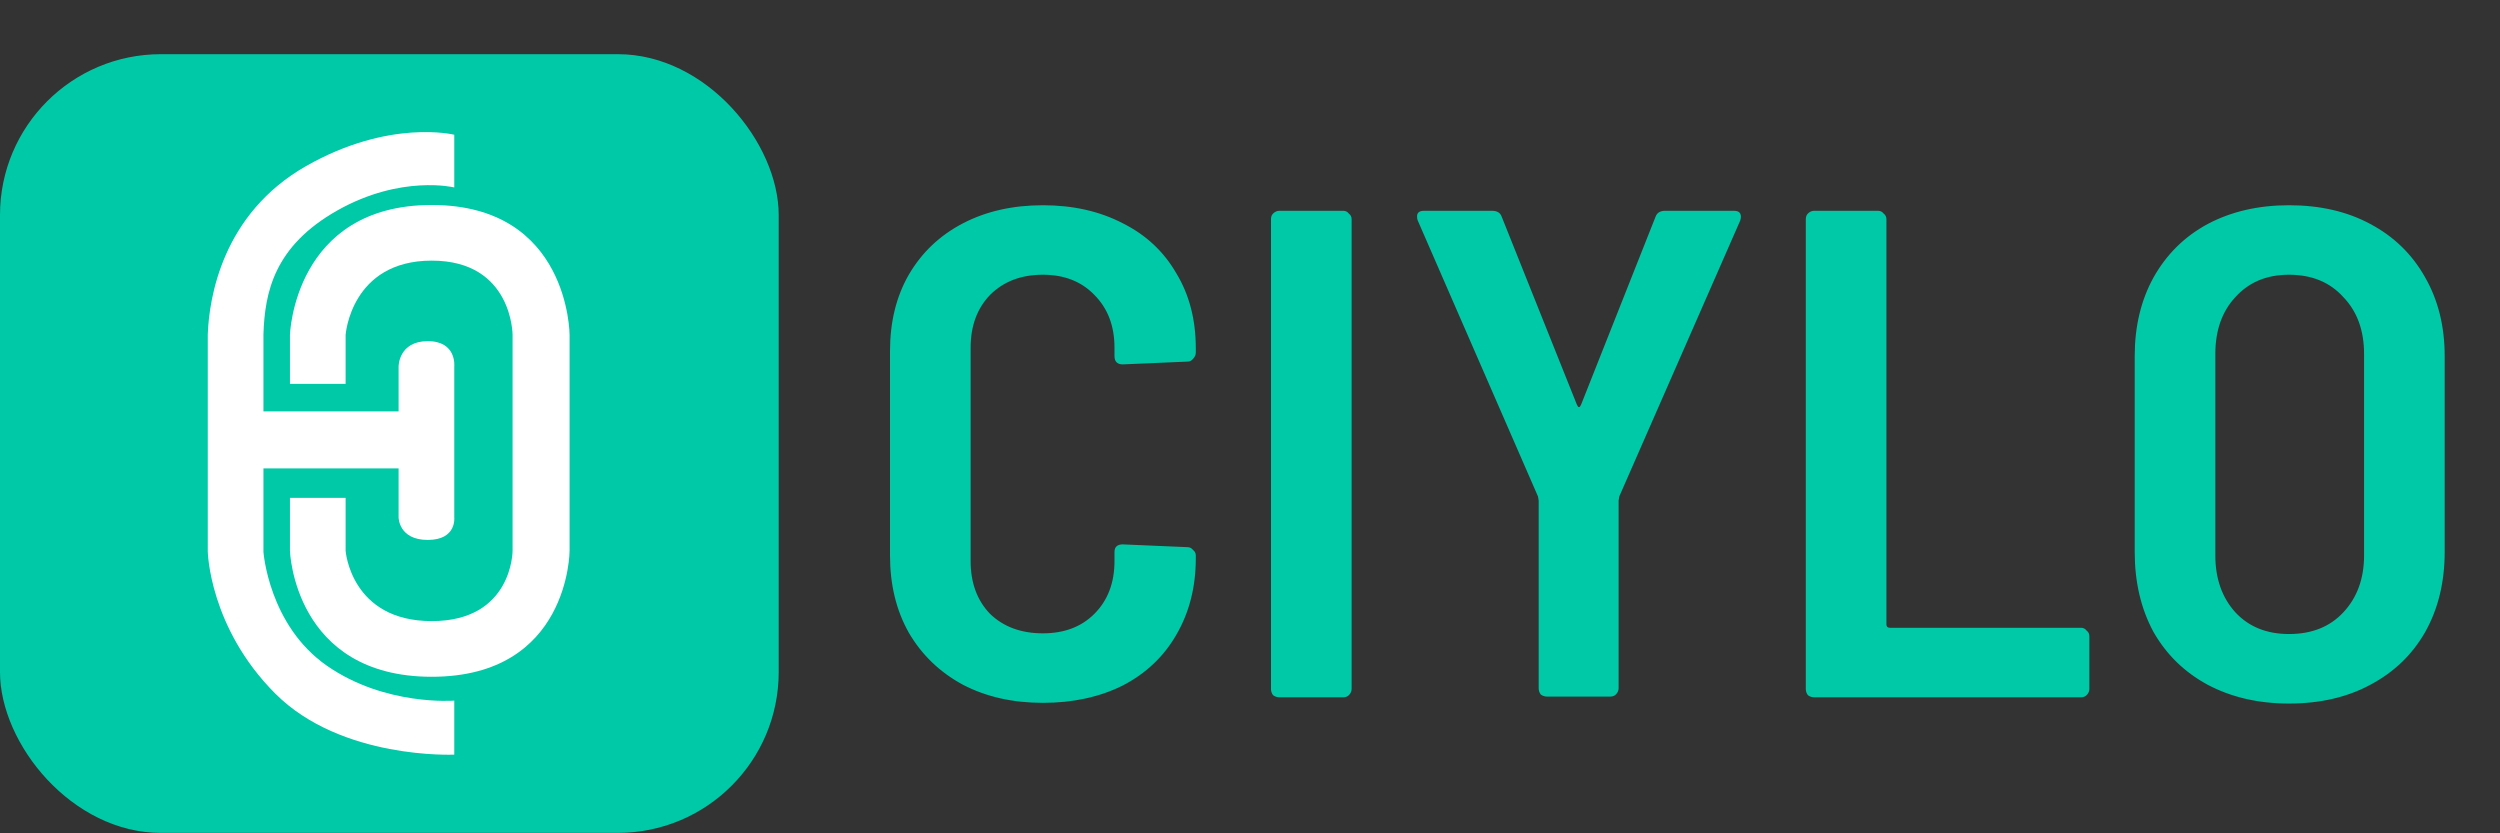
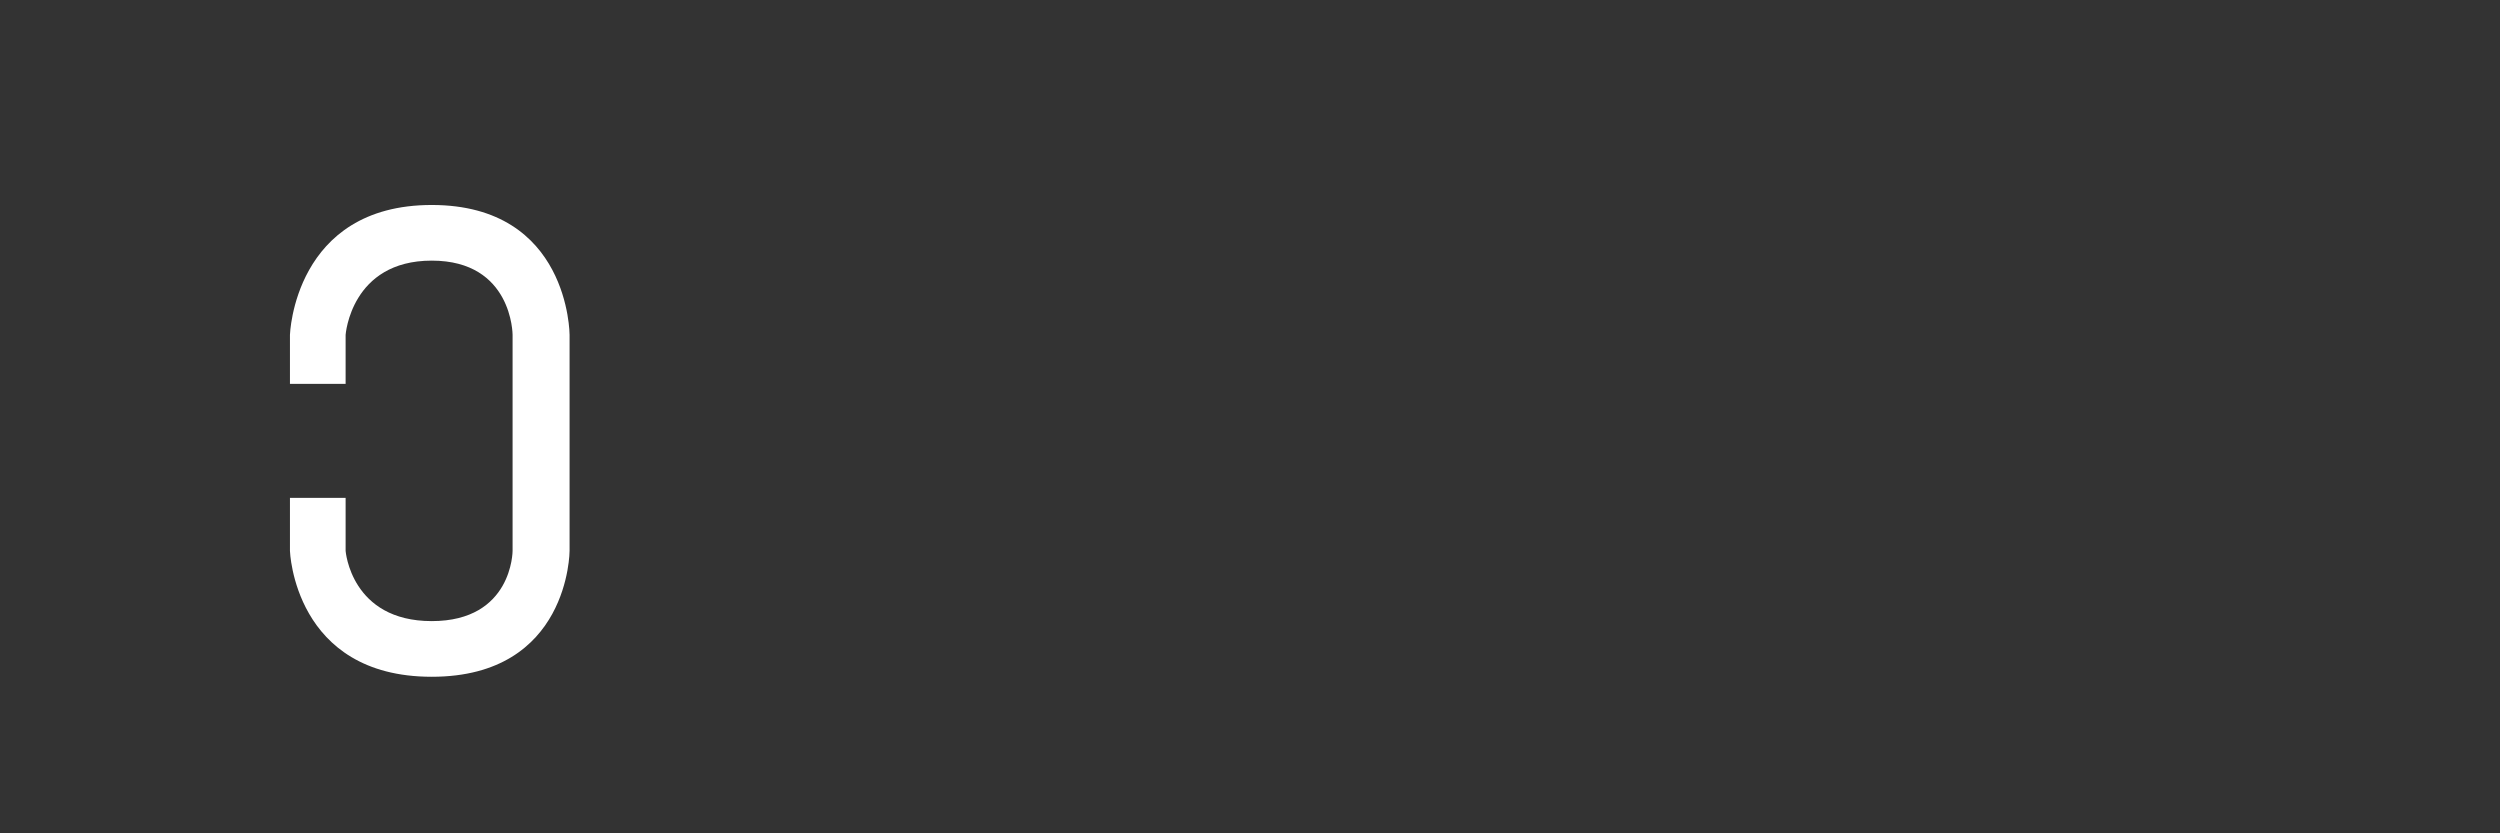
<svg xmlns="http://www.w3.org/2000/svg" width="147" height="49" viewBox="0 0 147 49" fill="none">
  <rect x="0" y="0" width="147" height="49" fill="#333333" stroke="none" />
-   <path d="M61.323 41.327C59.552 41.327 57.985 40.973 56.623 40.264C55.261 39.529 54.199 38.507 53.436 37.2C52.7 35.892 52.332 34.38 52.332 32.664V20.649C52.332 18.933 52.7 17.435 53.436 16.154C54.199 14.847 55.261 13.839 56.623 13.13C57.985 12.422 59.552 12.068 61.323 12.068C63.093 12.068 64.66 12.422 66.022 13.13C67.384 13.812 68.433 14.792 69.169 16.073C69.931 17.326 70.313 18.797 70.313 20.486V20.731C70.313 20.867 70.258 20.99 70.149 21.099C70.068 21.208 69.959 21.262 69.823 21.262L66.022 21.426C65.695 21.426 65.532 21.262 65.532 20.936V20.445C65.532 19.165 65.137 18.13 64.347 17.339C63.584 16.549 62.576 16.154 61.323 16.154C60.042 16.154 59.007 16.549 58.217 17.339C57.454 18.13 57.073 19.165 57.073 20.445V32.991C57.073 34.271 57.454 35.306 58.217 36.096C59.007 36.859 60.042 37.24 61.323 37.24C62.576 37.24 63.584 36.859 64.347 36.096C65.137 35.306 65.532 34.271 65.532 32.991V32.459C65.532 32.16 65.695 32.01 66.022 32.01L69.823 32.173C69.959 32.173 70.068 32.228 70.149 32.337C70.258 32.419 70.313 32.527 70.313 32.664V32.827C70.313 34.516 69.931 36.014 69.169 37.322C68.433 38.603 67.384 39.597 66.022 40.305C64.66 40.986 63.093 41.327 61.323 41.327ZM75.225 41C75.089 41 74.966 40.959 74.857 40.877C74.775 40.768 74.734 40.646 74.734 40.51V12.885C74.734 12.749 74.775 12.64 74.857 12.558C74.966 12.449 75.089 12.395 75.225 12.395H78.984C79.121 12.395 79.23 12.449 79.311 12.558C79.42 12.64 79.475 12.749 79.475 12.885V40.51C79.475 40.646 79.42 40.768 79.311 40.877C79.23 40.959 79.121 41 78.984 41H75.225ZM90.964 40.959C90.828 40.959 90.706 40.918 90.597 40.837C90.515 40.728 90.474 40.605 90.474 40.469V29.435L90.433 29.19L83.364 12.967C83.336 12.912 83.323 12.831 83.323 12.722C83.323 12.504 83.459 12.395 83.731 12.395H87.736C88.036 12.395 88.227 12.517 88.308 12.763L92.722 23.796C92.803 23.987 92.885 23.987 92.967 23.796L97.339 12.763C97.421 12.517 97.612 12.395 97.911 12.395H101.957C102.148 12.395 102.27 12.449 102.325 12.558C102.379 12.667 102.379 12.803 102.325 12.967L95.214 29.19L95.174 29.435V40.469C95.174 40.605 95.119 40.728 95.01 40.837C94.928 40.918 94.819 40.959 94.683 40.959H90.964ZM106.671 41C106.535 41 106.413 40.959 106.304 40.877C106.222 40.768 106.181 40.646 106.181 40.51V12.885C106.181 12.749 106.222 12.64 106.304 12.558C106.413 12.449 106.535 12.395 106.671 12.395H110.431C110.567 12.395 110.676 12.449 110.758 12.558C110.867 12.64 110.921 12.749 110.921 12.885V36.709C110.921 36.845 110.989 36.913 111.126 36.913H122.363C122.5 36.913 122.609 36.968 122.69 37.077C122.799 37.159 122.854 37.268 122.854 37.404V40.51C122.854 40.646 122.799 40.768 122.69 40.877C122.609 40.959 122.5 41 122.363 41H106.671ZM134.593 41.368C132.795 41.368 131.202 41 129.812 40.264C128.45 39.529 127.388 38.494 126.625 37.159C125.889 35.797 125.521 34.23 125.521 32.459V20.936C125.521 19.192 125.889 17.653 126.625 16.318C127.388 14.956 128.45 13.907 129.812 13.171C131.202 12.436 132.795 12.068 134.593 12.068C136.419 12.068 138.012 12.436 139.375 13.171C140.764 13.907 141.84 14.956 142.603 16.318C143.366 17.653 143.747 19.192 143.747 20.936V32.459C143.747 34.23 143.366 35.797 142.603 37.159C141.84 38.494 140.764 39.529 139.375 40.264C138.012 41 136.419 41.368 134.593 41.368ZM134.593 37.281C135.928 37.281 136.991 36.859 137.781 36.014C138.598 35.143 139.007 34.026 139.007 32.664V20.813C139.007 19.424 138.598 18.307 137.781 17.462C136.991 16.59 135.928 16.154 134.593 16.154C133.286 16.154 132.237 16.59 131.447 17.462C130.657 18.307 130.262 19.424 130.262 20.813V32.664C130.262 34.026 130.657 35.143 131.447 36.014C132.237 36.859 133.286 37.281 134.593 37.281Z" fill="#00C9A7" />
-   <rect y="3.186" width="45.788" height="45.788" rx="9.46" fill="#00C9A7" />
  <path d="M20.322 22.572H17.049V19.689C17.049 19.689 17.283 12.053 25.387 12.053C33.491 12.053 33.491 19.689 33.491 19.689V32.391C33.491 32.391 33.491 39.794 25.387 39.794C17.283 39.794 17.049 32.391 17.049 32.391V29.274H20.322V32.391C20.322 32.391 20.633 36.521 25.387 36.521C30.14 36.521 30.14 32.391 30.14 32.391V19.689C30.14 19.689 30.14 15.325 25.387 15.325C20.633 15.325 20.322 19.689 20.322 19.689V22.572Z" fill="white" />
-   <path d="M17.983 9.774C22.892 6.969 26.711 7.923 26.711 7.923V11.021C26.711 11.021 23.594 10.26 19.853 12.364C16.113 14.468 15.568 17.195 15.49 19.67V24.19H23.438V21.54C23.438 21.54 23.438 20.06 25.152 20.06C26.866 20.06 26.711 21.54 26.711 21.54V30.424C26.711 30.424 26.866 31.748 25.152 31.748C23.438 31.748 23.438 30.424 23.438 30.424V27.541H15.49V32.45C15.49 32.45 15.801 36.772 19.23 39.151C22.659 41.53 26.711 41.196 26.711 41.196V44.372C26.711 44.372 20.087 44.684 16.191 40.788C12.295 36.891 12.217 32.424 12.217 32.424V19.67C12.295 17.507 13.074 12.579 17.983 9.774Z" fill="white" />
</svg>